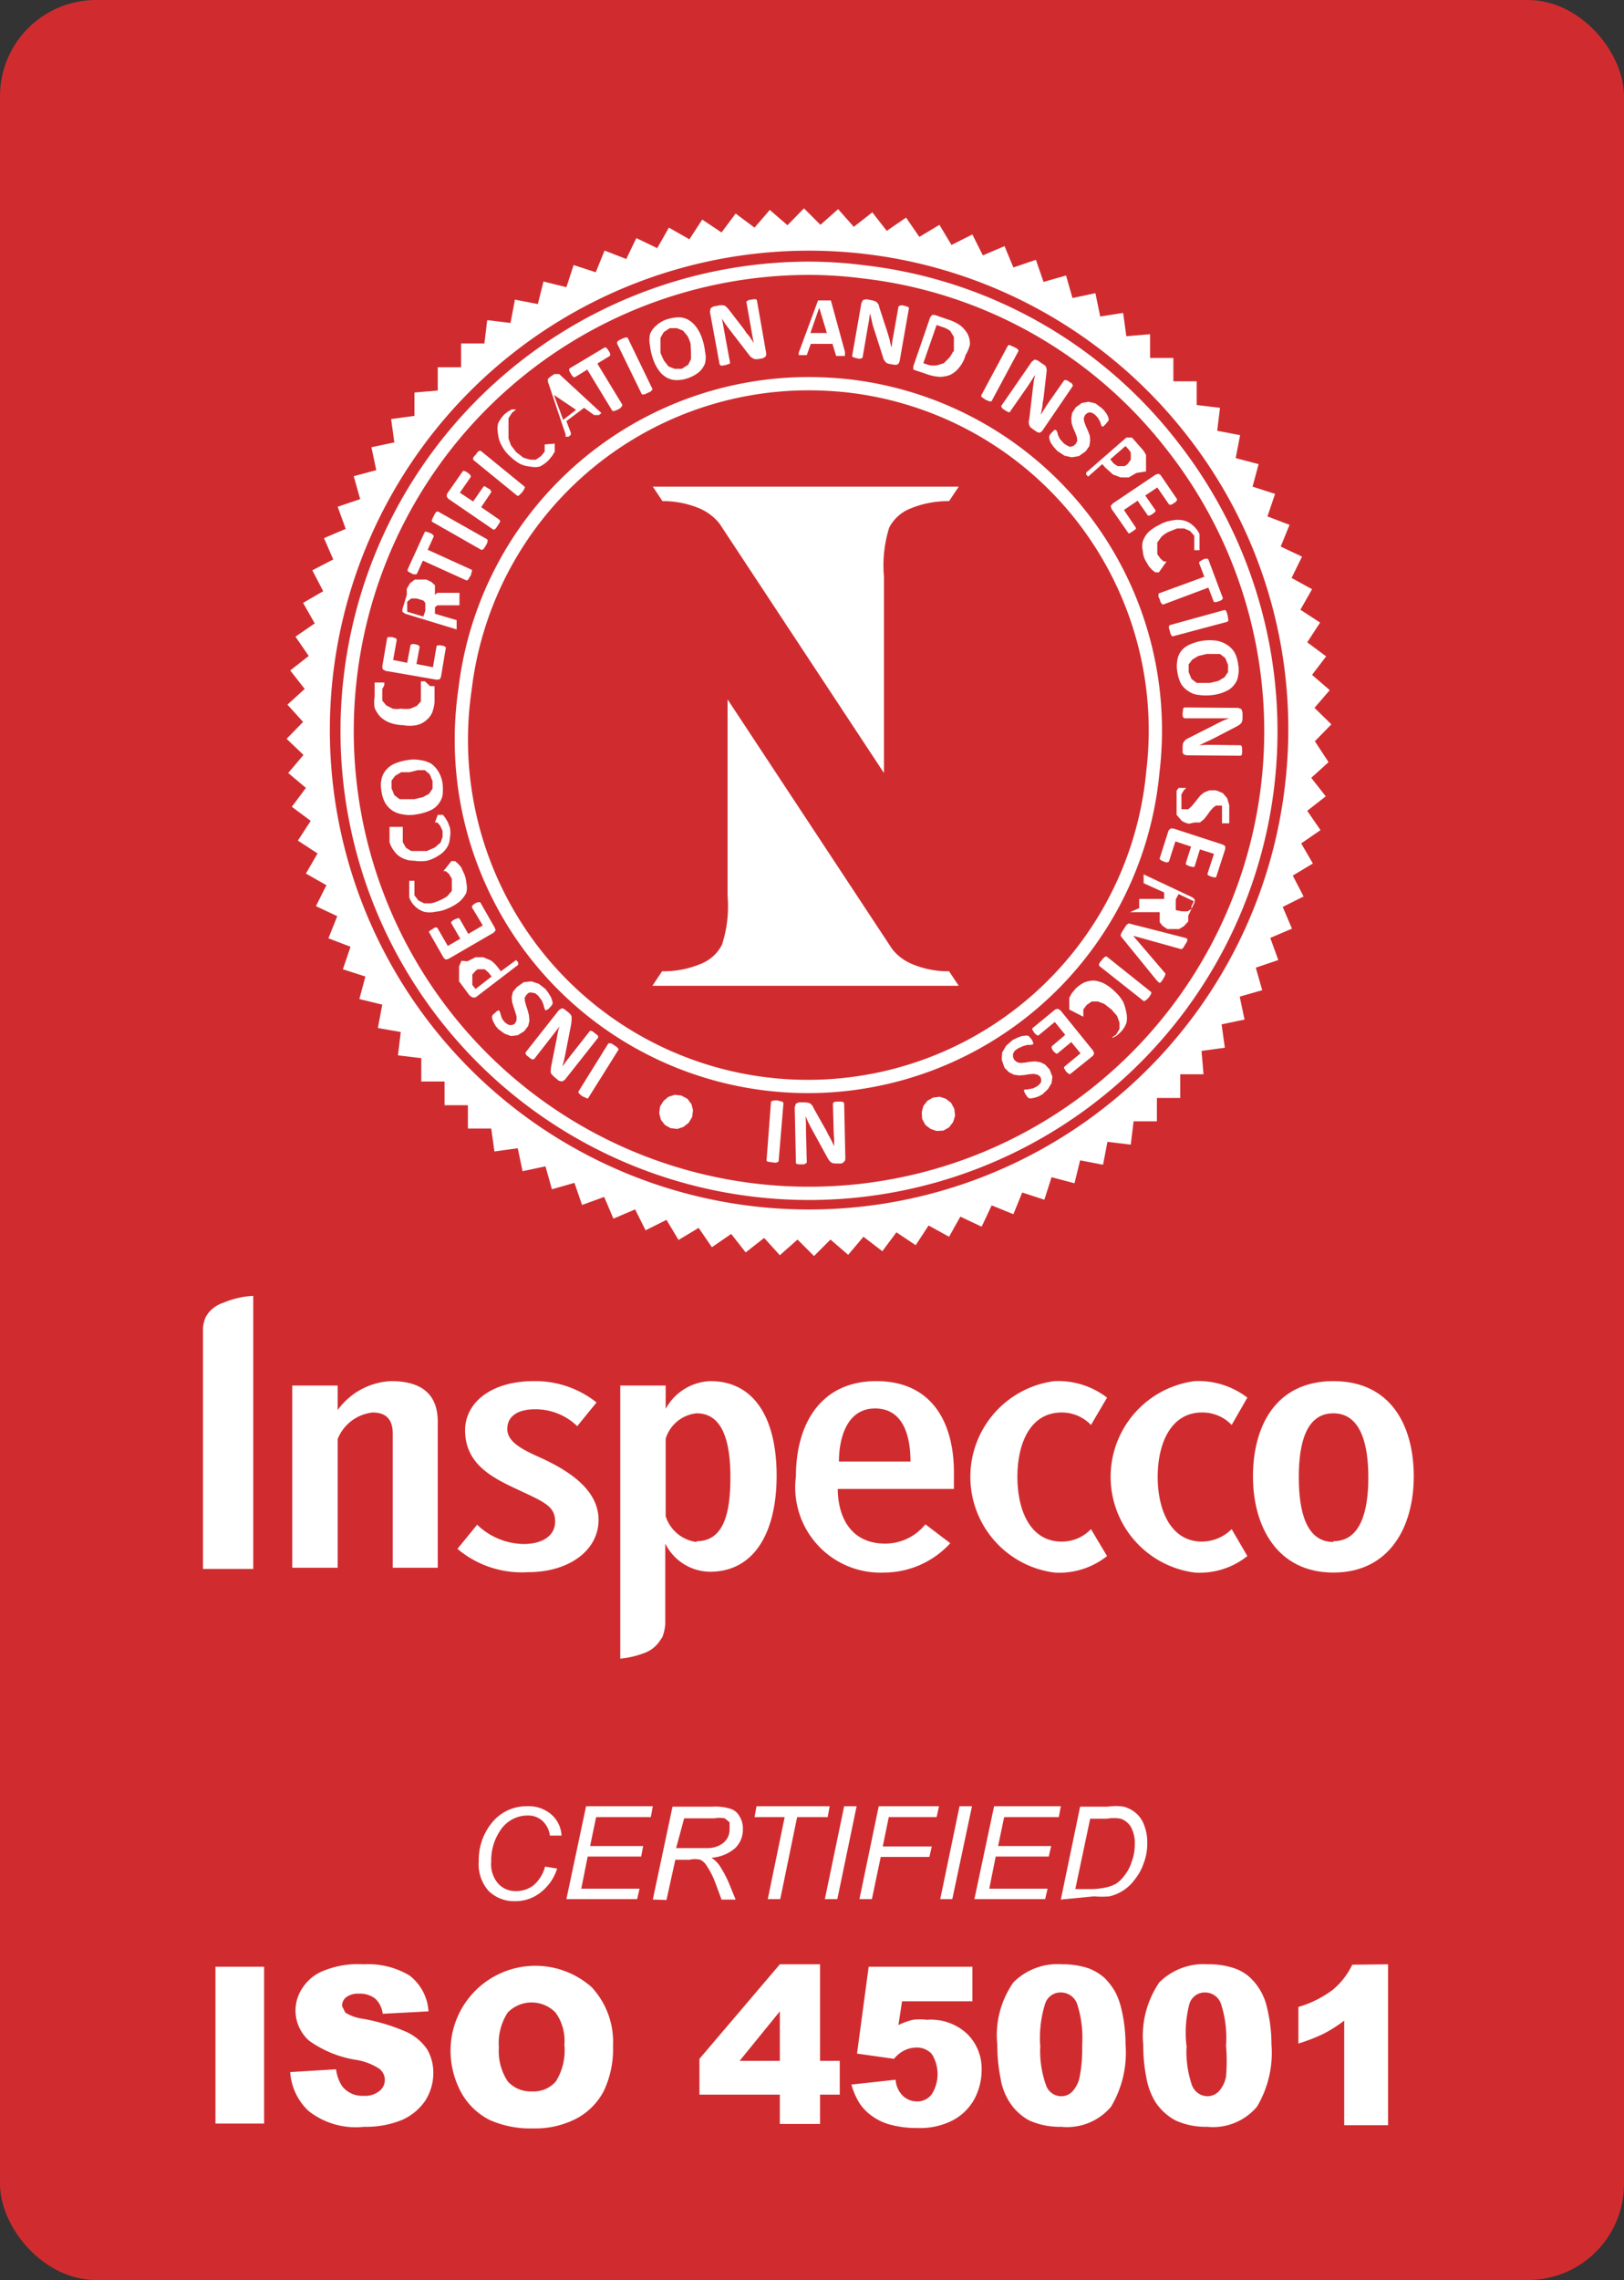
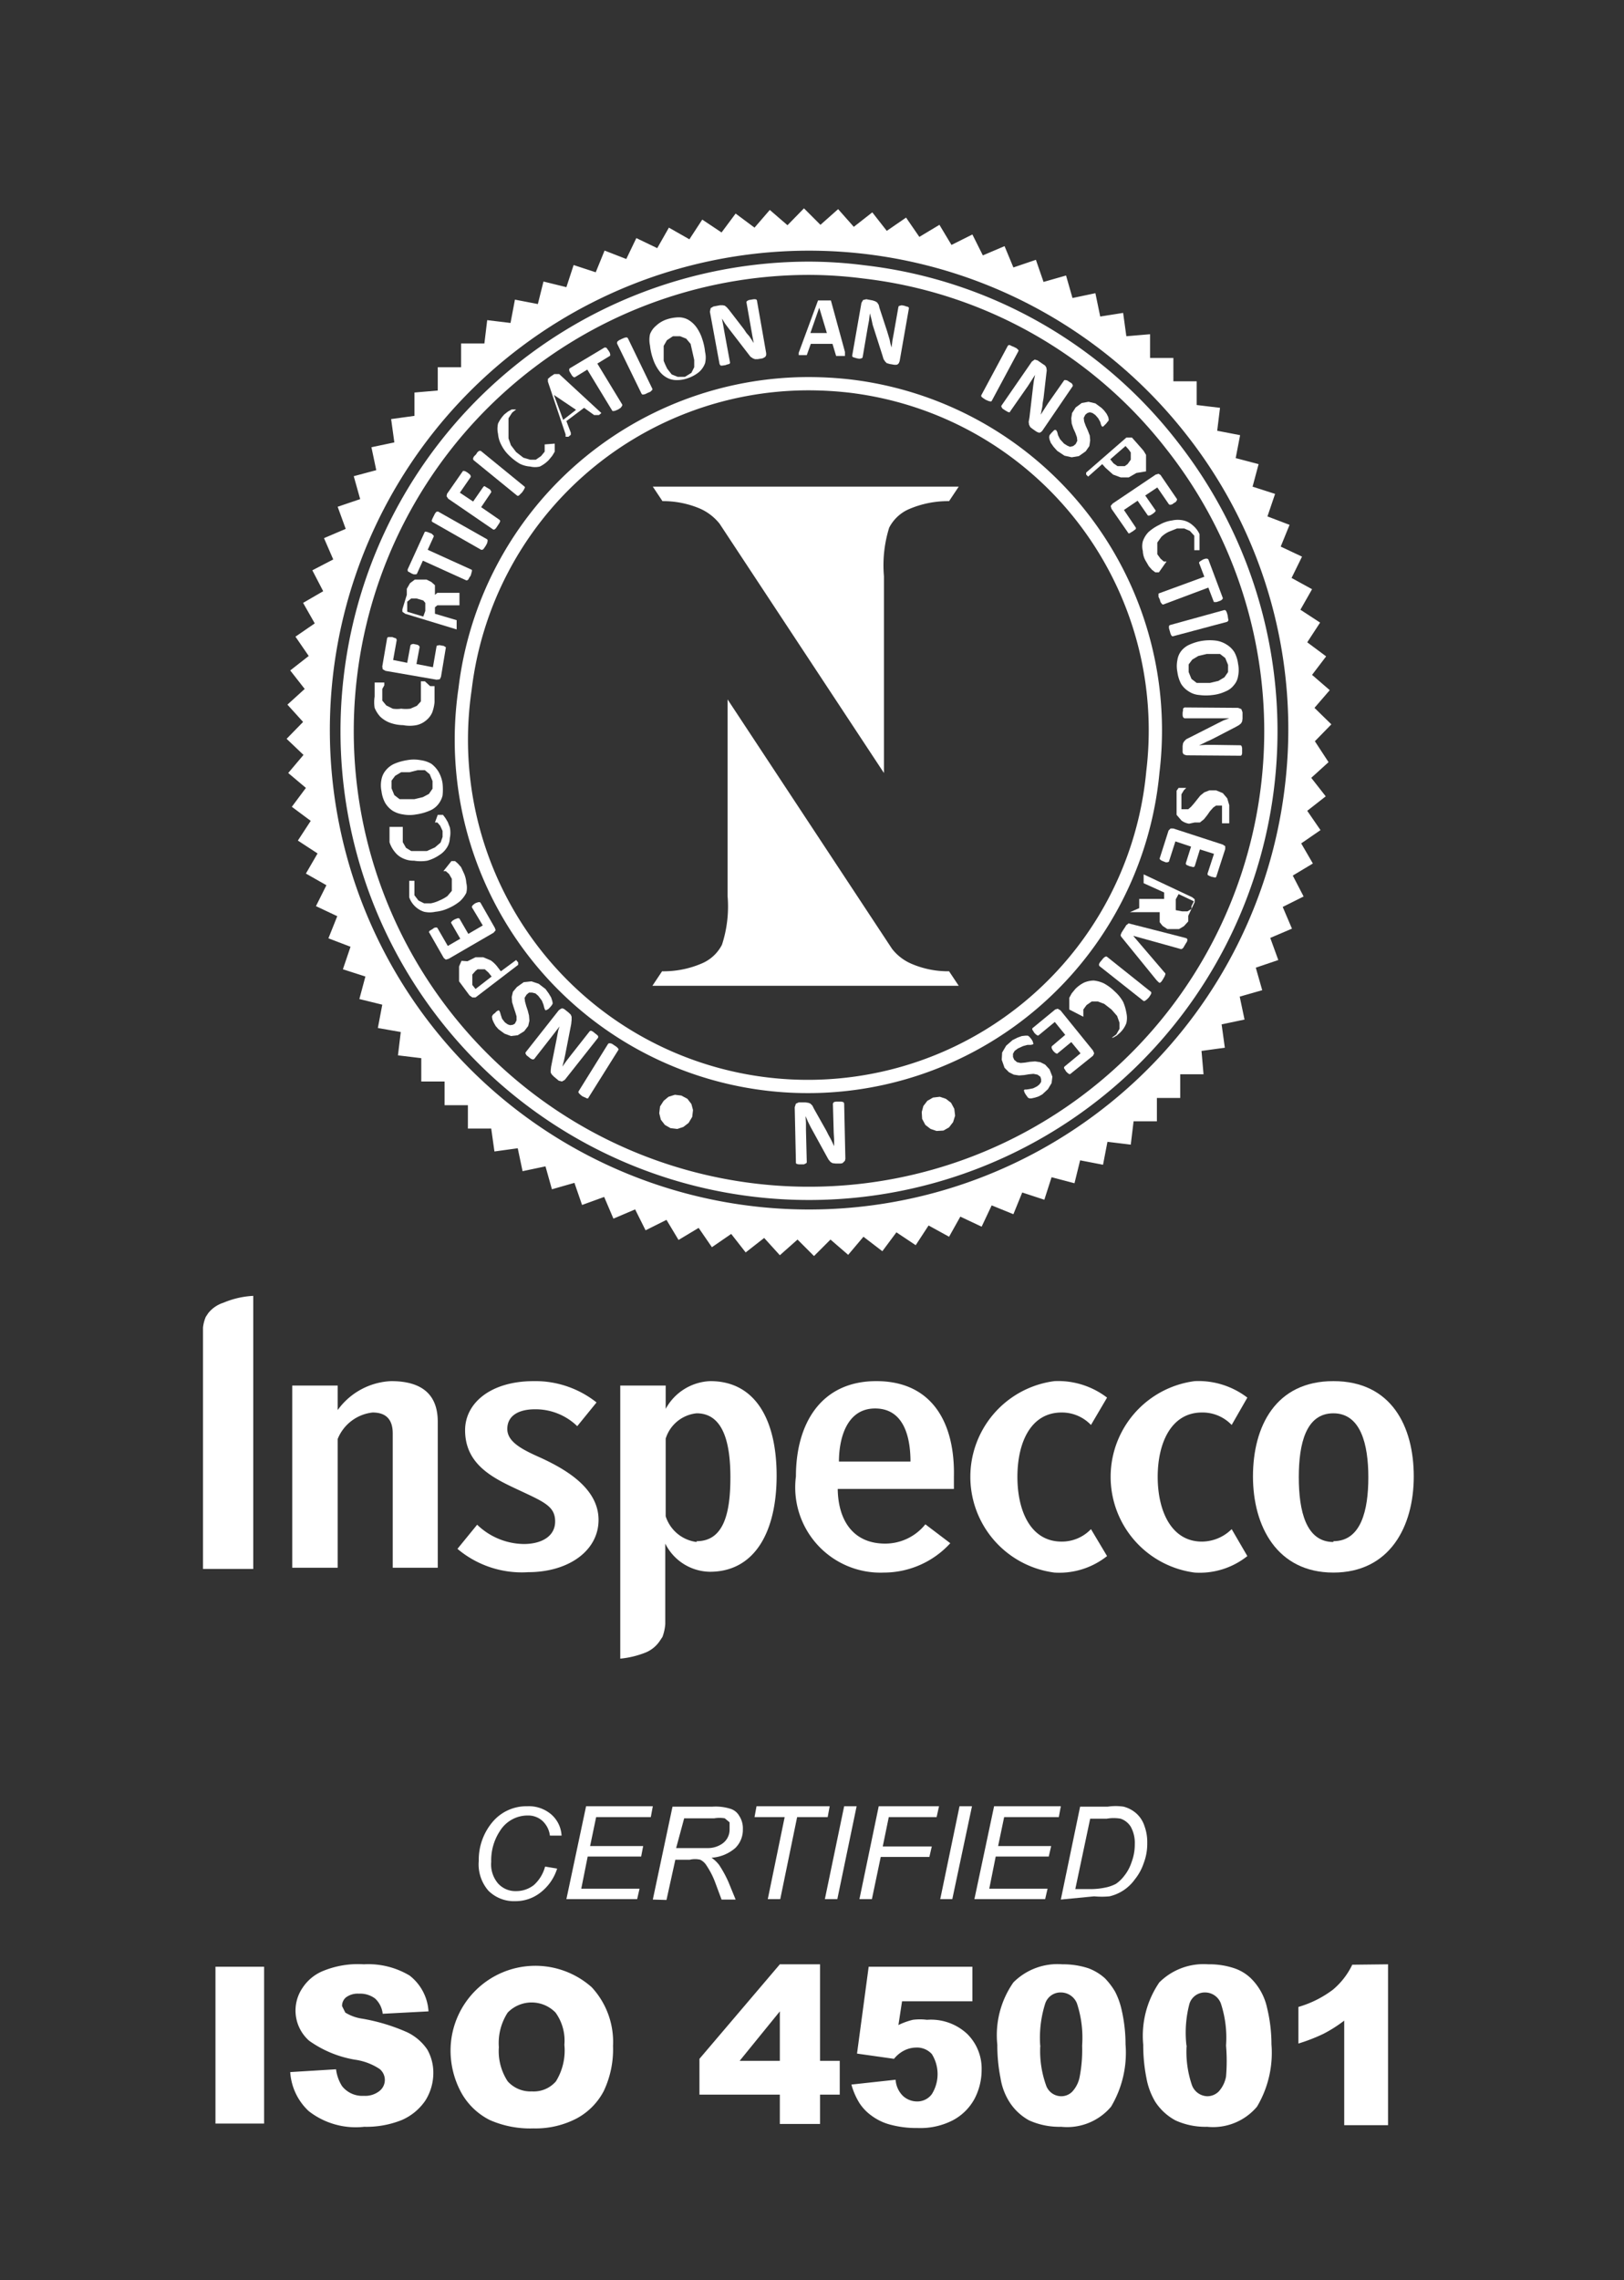
<svg xmlns="http://www.w3.org/2000/svg" id="Layer_1" data-name="Layer 1" viewBox="0 0 40.4 56.69">
  <rect x="0" y="0" width="40.4" height="56.69" fill="#333333" stroke="none" />
  <defs>
    <style>.cls-1{fill:#d02c2f;}.cls-2{fill:#fff;}.cls-3{fill:none;stroke:#fff;stroke-miterlimit:10;stroke-width:0.33px;}</style>
  </defs>
-   <rect class="cls-1" width="40.4" height="56.69" rx="2.39" />
  <path class="cls-2" d="M636.16,307.75l-.06.09a.93.93,0,0,0-.07.27h0v6h1.25v-6.79h0a2.18,2.18,0,0,0-.74.17A.79.79,0,0,0,636.16,307.75Z" transform="translate(-630.98 -275.1)" />
  <path class="cls-2" d="M640.71,309.44a1.73,1.73,0,0,0-1.33.72h0v-.61h-1.13v4.53h1.13v-3.2h0a1.06,1.06,0,0,1,.87-.66c.33,0,.5.17.5.52v3.34h1.12v-3.63C641.87,309.83,641.54,309.44,640.71,309.44Z" transform="translate(-630.98 -275.1)" />
  <path class="cls-2" d="M644.44,311.35c-.45-.2-.84-.39-.84-.72s.28-.49.69-.49a1.49,1.49,0,0,1,1.05.42h0l.48-.59h0a2.45,2.45,0,0,0-1.56-.53c-1.08,0-1.71.55-1.71,1.22,0,.88.74,1.21,1.36,1.5s.88.4.88.77-.34.56-.78.56a1.7,1.7,0,0,1-1.16-.48h0l-.49.6h0a2.48,2.48,0,0,0,1.76.58c1,0,1.75-.53,1.75-1.3S645.09,311.65,644.44,311.35Z" transform="translate(-630.98 -275.1)" />
  <path class="cls-2" d="M648.65,309.44a1.32,1.32,0,0,0-1.11.69h0v-.58h-1.13v6.79h0a2.28,2.28,0,0,0,.65-.16.79.79,0,0,0,.34-.29l.06-.09a1.19,1.19,0,0,0,.07-.32h0v-2h0a1.26,1.26,0,0,0,1.11.7c1.12,0,1.66-1,1.66-2.39S649.77,309.44,648.65,309.44Zm-.34,4a.93.93,0,0,1-.77-.64h0v-1.93h0a.9.9,0,0,1,.77-.63c.66,0,.84.73.84,1.59S649,313.42,648.31,313.42Z" transform="translate(-630.98 -275.1)" />
  <path class="cls-2" d="M652.78,309.44c-1.38,0-2,1.06-2,2.37a2.12,2.12,0,0,0,2.19,2.39,2.24,2.24,0,0,0,1.65-.73h0L654,313h0a1.28,1.28,0,0,1-1,.48c-.79,0-1.17-.57-1.18-1.36h2.89v-.3C654.74,310.48,654.17,309.44,652.78,309.44Zm-.93,2h0c0-.55.18-1.32.9-1.32s.88.72.88,1.32h-1.78Z" transform="translate(-630.98 -275.1)" />
  <path class="cls-2" d="M657.39,310.22a1,1,0,0,1,.73.31h0l.4-.68h0a2,2,0,0,0-1.31-.41,2.4,2.4,0,0,0,0,4.76,1.91,1.91,0,0,0,1.31-.41h0l-.4-.67h0a1,1,0,0,1-.73.31c-.77,0-1.1-.76-1.1-1.61S656.62,310.22,657.39,310.22Z" transform="translate(-630.98 -275.1)" />
  <path class="cls-2" d="M660.88,310.22a1,1,0,0,1,.74.31h0l.39-.68h0a2,2,0,0,0-1.31-.41,2.4,2.4,0,0,0,0,4.76,1.9,1.9,0,0,0,1.31-.41h0l-.39-.67h0a1.06,1.06,0,0,1-.74.31c-.76,0-1.1-.76-1.1-1.61S660.12,310.22,660.88,310.22Z" transform="translate(-630.98 -275.1)" />
  <path class="cls-2" d="M664.15,309.44c-1.44,0-2,1.13-2,2.37s.6,2.39,2,2.39,2-1.14,2-2.39S665.59,309.44,664.15,309.44Zm0,4c-.68,0-.86-.77-.86-1.61s.18-1.59.86-1.59.87.77.87,1.59S664.84,313.42,664.15,313.42Z" transform="translate(-630.98 -275.1)" />
  <path class="cls-2" d="M644.54,321.51l.3.05a1.21,1.21,0,0,1-.42.6,1,1,0,0,1-.62.21.9.9,0,0,1-.67-.26,1,1,0,0,1-.24-.74,1.46,1.46,0,0,1,.37-1,1.1,1.1,0,0,1,.83-.36.86.86,0,0,1,.6.2.75.75,0,0,1,.26.53l-.29,0a.6.6,0,0,0-.19-.37.53.53,0,0,0-.36-.13.81.81,0,0,0-.69.38,1.32,1.32,0,0,0-.22.77.73.73,0,0,0,.17.54.58.58,0,0,0,.45.19.71.71,0,0,0,.44-.15A.94.94,0,0,0,644.54,321.51Z" transform="translate(-630.98 -275.1)" />
  <polygon class="cls-2" points="14.09 47.22 14.58 44.91 16.24 44.91 16.19 45.18 14.83 45.18 14.68 45.9 16 45.9 15.95 46.16 14.62 46.16 14.46 46.96 15.91 46.96 15.85 47.22 14.09 47.22" />
  <path class="cls-2" d="M647.22,322.33l.49-2.31h1a1.23,1.23,0,0,1,.43.05.38.38,0,0,1,.23.18.56.56,0,0,1,.09.33.63.63,0,0,1-.19.47,1,1,0,0,1-.59.24.83.83,0,0,1,.19.18,2.91,2.91,0,0,1,.23.42l.18.44h-.35l-.16-.43a2,2,0,0,0-.21-.41.38.38,0,0,0-.16-.15.56.56,0,0,0-.26,0h-.36l-.22,1Zm.58-1.28h.81a.62.62,0,0,0,.29-.08.44.44,0,0,0,.17-.16.43.43,0,0,0,.06-.22l0-.18-.12-.1a.79.79,0,0,0-.26,0H648Z" transform="translate(-630.98 -275.1)" />
  <polygon class="cls-2" points="19.1 47.22 19.52 45.18 18.77 45.18 18.82 44.91 20.64 44.91 20.59 45.18 19.83 45.18 19.41 47.22 19.1 47.22" />
  <polygon class="cls-2" points="20.52 47.22 21 44.91 21.31 44.91 20.83 47.22 20.52 47.22" />
  <polygon class="cls-2" points="21.38 47.22 21.86 44.91 23.36 44.91 23.3 45.18 22.11 45.18 21.96 45.91 23.18 45.91 23.12 46.17 21.91 46.17 21.69 47.22 21.38 47.22" />
  <polygon class="cls-2" points="23.39 47.22 23.87 44.91 24.18 44.91 23.69 47.22 23.39 47.22" />
  <polygon class="cls-2" points="24.24 47.22 24.73 44.91 26.39 44.91 26.34 45.18 24.98 45.18 24.83 45.9 26.15 45.9 26.09 46.16 24.77 46.16 24.61 46.96 26.06 46.96 26 47.22 24.24 47.22" />
  <path class="cls-2" d="M657.37,322.33l.48-2.31h.69a1.33,1.33,0,0,1,.39,0,.76.76,0,0,1,.32.17.72.72,0,0,1,.2.31,1.16,1.16,0,0,1,.07.42,1.36,1.36,0,0,1-.09.51,1.29,1.29,0,0,1-.22.4,1.07,1.07,0,0,1-.63.42,2,2,0,0,1-.38,0Zm.36-.26h.37a1.81,1.81,0,0,0,.43-.05,1,1,0,0,0,.21-.08.89.89,0,0,0,.2-.19,1.08,1.08,0,0,0,.19-.35,1.25,1.25,0,0,0,.08-.45.83.83,0,0,0-.1-.43.48.48,0,0,0-.25-.2,1,1,0,0,0-.35,0h-.41Z" transform="translate(-630.98 -275.1)" />
  <rect class="cls-2" x="5.36" y="48.9" width="1.21" height="3.9" />
  <path class="cls-2" d="M638.2,326.62l1.14-.07a1,1,0,0,0,.15.42.64.64,0,0,0,.54.24.57.57,0,0,0,.39-.12.35.35,0,0,0,0-.55,1.49,1.49,0,0,0-.62-.23,2.75,2.75,0,0,1-1.13-.47,1,1,0,0,1-.16-1.32,1.11,1.11,0,0,1,.52-.42,2.28,2.28,0,0,1,1-.16,2,2,0,0,1,1.14.28,1.22,1.22,0,0,1,.47.89l-1.14.06a.6.6,0,0,0-.19-.38.62.62,0,0,0-.4-.12.49.49,0,0,0-.32.09.27.27,0,0,0-.1.22l.08.16a1.09,1.09,0,0,0,.41.15,4.7,4.7,0,0,1,1.13.34,1.26,1.26,0,0,1,.5.43,1.17,1.17,0,0,1,.15.58,1.29,1.29,0,0,1-.2.69,1.37,1.37,0,0,1-.58.48,2.36,2.36,0,0,1-.94.17,1.9,1.9,0,0,1-1.38-.39A1.45,1.45,0,0,1,638.2,326.62Z" transform="translate(-630.98 -275.1)" />
  <path class="cls-2" d="M642.19,326a2.11,2.11,0,0,1,3.51-1.49,2,2,0,0,1,.53,1.46,2.42,2.42,0,0,1-.23,1.12,1.63,1.63,0,0,1-.67.68,2.21,2.21,0,0,1-1.08.25,2.49,2.49,0,0,1-1.09-.21,1.67,1.67,0,0,1-.7-.67A2.19,2.19,0,0,1,642.19,326Zm1.2,0a1.37,1.37,0,0,0,.22.85.76.76,0,0,0,.6.25.73.73,0,0,0,.6-.25,1.46,1.46,0,0,0,.21-.91,1.19,1.19,0,0,0-.22-.8.83.83,0,0,0-1.19,0A1.39,1.39,0,0,0,643.39,326Z" transform="translate(-630.98 -275.1)" />
  <path class="cls-2" d="M650.38,327.18h-2v-.89l2-2.35h1v2.4h.49v.84h-.49v.73h-1Zm0-.84v-1.23l-1,1.23Z" transform="translate(-630.98 -275.1)" />
  <path class="cls-2" d="M652.59,324h2.58v.86h-1.75l-.09.59a1.74,1.74,0,0,1,.36-.13,1.39,1.39,0,0,1,.35,0,1.32,1.32,0,0,1,1,.35,1.21,1.21,0,0,1,.36.89,1.55,1.55,0,0,1-.18.73,1.31,1.31,0,0,1-.54.53,1.77,1.77,0,0,1-.88.19,2.48,2.48,0,0,1-.66-.08,1.36,1.36,0,0,1-.47-.22,1.18,1.18,0,0,1-.31-.32,1.77,1.77,0,0,1-.2-.46l1.1-.12a.62.62,0,0,0,.18.4.52.52,0,0,0,.35.14.45.45,0,0,0,.37-.18.94.94,0,0,0,0-1,.5.5,0,0,0-.39-.16.68.68,0,0,0-.31.08.79.79,0,0,0-.24.2l-.92-.13Z" transform="translate(-630.98 -275.1)" />
  <path class="cls-2" d="M655.79,325.94a2.29,2.29,0,0,1,.4-1.55,1.55,1.55,0,0,1,1.22-.45,2,2,0,0,1,.65.1,1.29,1.29,0,0,1,.41.25,1.79,1.79,0,0,1,.25.33,1.86,1.86,0,0,1,.15.4,3.84,3.84,0,0,1,.11.91,2.62,2.62,0,0,1-.36,1.55,1.43,1.43,0,0,1-1.24.5,1.83,1.83,0,0,1-.8-.16,1.35,1.35,0,0,1-.49-.46,1.55,1.55,0,0,1-.22-.59A4.17,4.17,0,0,1,655.79,325.94Zm1.07,0a2.53,2.53,0,0,0,.14,1,.4.4,0,0,0,.38.28.38.38,0,0,0,.28-.12.75.75,0,0,0,.18-.37,3.53,3.53,0,0,0,.06-.77,2.72,2.72,0,0,0-.13-1.05.43.43,0,0,0-.4-.27.4.4,0,0,0-.39.28A2.81,2.81,0,0,0,656.86,326Z" transform="translate(-630.98 -275.1)" />
  <path class="cls-2" d="M659.42,325.94a2.35,2.35,0,0,1,.4-1.55,1.56,1.56,0,0,1,1.22-.45,1.93,1.93,0,0,1,.65.1,1.1,1.1,0,0,1,.41.25,1.46,1.46,0,0,1,.4.73,3.84,3.84,0,0,1,.11.91,2.62,2.62,0,0,1-.36,1.55,1.43,1.43,0,0,1-1.24.5,1.79,1.79,0,0,1-.79-.16,1.38,1.38,0,0,1-.5-.46,1.74,1.74,0,0,1-.22-.59A4.17,4.17,0,0,1,659.42,325.94Zm1.08,0a2.58,2.58,0,0,0,.13,1,.42.42,0,0,0,.38.28.4.4,0,0,0,.29-.12.75.75,0,0,0,.18-.37,4.55,4.55,0,0,0,0-.77,2.72,2.72,0,0,0-.13-1.05.42.42,0,0,0-.39-.27.4.4,0,0,0-.39.28A2.81,2.81,0,0,0,660.5,326Z" transform="translate(-630.98 -275.1)" />
  <path class="cls-2" d="M665.51,323.94v4h-1.09v-2.6a3.43,3.43,0,0,1-.52.33,4.5,4.5,0,0,1-.62.24V325a2.65,2.65,0,0,0,.86-.43,1.85,1.85,0,0,0,.48-.62Z" transform="translate(-630.98 -275.1)" />
  <path class="cls-2" d="M654.83,287.2l-.24.36a2.46,2.46,0,0,0-1,.2,1,1,0,0,0-.49.46,3.14,3.14,0,0,0-.13,1.21v4.89l-4.09-6.2h0a1.29,1.29,0,0,0-.5-.38,2.35,2.35,0,0,0-.92-.18l-.24-.36Zm0,12.41-.24-.36a2.31,2.31,0,0,1-.92-.18,1.22,1.22,0,0,1-.5-.38h0l-4.09-6.2v4.89a3.06,3.06,0,0,1-.14,1.21,1,1,0,0,1-.49.46,2.41,2.41,0,0,1-1,.2l-.24.36Z" transform="translate(-630.98 -275.1)" />
  <path class="cls-2" d="M663.69,293.53l.41-.42-.42-.41.38-.44-.44-.38.35-.46-.47-.35.32-.49-.49-.32.29-.51-.51-.28.26-.53-.53-.25.22-.54-.55-.21.19-.56-.56-.18.15-.56-.57-.15.11-.57-.57-.11.07-.57-.58-.07,0-.59-.58,0V284h-.58l0-.59-.59.05-.08-.58-.57.09-.12-.58-.57.12-.16-.56-.56.16-.19-.55-.56.19-.22-.53-.54.23-.26-.52-.52.26-.3-.5-.5.3-.33-.48-.48.33-.36-.46-.46.36-.39-.44-.44.39-.41-.41-.41.42-.44-.38-.38.44-.47-.35-.35.47-.48-.32-.32.49-.51-.29-.29.51-.52-.25-.25.52-.54-.21-.22.54-.55-.18-.18.55-.57-.14-.14.56-.57-.11-.11.58-.58-.07-.07.58-.58,0,0,.59h-.58v.58l-.58.05,0,.58-.58.08.08.58-.57.12.12.57-.56.15.16.57-.56.19.2.55-.54.23.23.53-.52.27.27.52-.5.29.29.51-.48.33.33.48-.46.36.36.46-.43.39.39.43-.41.42.42.4-.38.45.44.37-.35.47.47.35-.32.49.49.32-.29.5.51.29-.26.52.53.25-.22.55.55.21-.19.56.56.18-.15.56.57.14-.11.58.57.1-.07.58.58.07,0,.58.58,0v.59h.58l0,.58.58,0,.08.57.58-.08.12.57.57-.12.16.57.56-.16.19.55.55-.2.23.54.54-.23.26.52.52-.26.3.5.5-.3.33.48.48-.33.36.46.46-.36.39.43.44-.39.41.41.41-.41.44.38.38-.45.47.36.35-.47.48.32.32-.49.51.28.28-.5.53.25.25-.53.54.22.22-.54.55.18.18-.56.57.15.14-.57.57.11.11-.57.58.07.07-.58.58,0,0-.58h.58v-.59l.58,0-.05-.58.58-.08-.08-.58.57-.12-.12-.57.56-.16-.16-.56.56-.19-.2-.55.54-.23-.23-.54.52-.26-.27-.52.5-.3-.29-.5.48-.33-.33-.48.46-.36-.36-.46.43-.39Zm-.75,1.15a11.92,11.92,0,1,1-2.46-8.79A11.84,11.84,0,0,1,662.94,294.68Z" transform="translate(-630.98 -275.1)" />
  <path class="cls-3" d="M651.08,281.77a11.5,11.5,0,0,0-11.38,10.12,11.49,11.49,0,1,0,20.43-5.72,11.34,11.34,0,0,0-7.66-4.31A10.81,10.81,0,0,0,651.08,281.77Z" transform="translate(-630.98 -275.1)" />
  <path class="cls-3" d="M651.09,284.64a8.61,8.61,0,0,0-8.54,7.59,8.62,8.62,0,1,0,17.11,2.06,8.62,8.62,0,0,0-7.53-9.59A9.2,9.2,0,0,0,651.09,284.64Z" transform="translate(-630.98 -275.1)" />
  <polygon class="cls-2" points="15.13 25.95 15.15 25.94 15.18 25.94 15.22 25.95 15.28 25.99 15.34 26.03 15.37 26.06 15.39 26.09 15.38 26.11 14.64 27.29 14.63 27.31 14.6 27.31 14.56 27.29 14.49 27.26 14.44 27.22 14.4 27.18 14.39 27.16 14.39 27.14 15.13 25.95" />
  <polygon class="cls-2" points="13.9 25.12 13.94 25.09 13.98 25.07 14.02 25.08 14.05 25.1 14.15 25.18 14.2 25.23 14.22 25.28 14.22 25.36 14.21 25.46 14.06 26.23 14.03 26.37 13.99 26.52 13.99 26.52 14.09 26.38 14.19 26.25 14.67 25.64 14.69 25.63 14.71 25.63 14.75 25.65 14.8 25.69 14.85 25.73 14.88 25.76 14.88 25.79 14.88 25.8 14.05 26.85 13.98 26.89 13.9 26.87 13.78 26.77 13.73 26.72 13.7 26.67 13.7 26.61 13.71 26.52 13.83 25.92 13.85 25.82 13.87 25.71 13.89 25.61 13.92 25.52 13.92 25.52 13.82 25.65 13.72 25.78 13.29 26.33 13.27 26.34 13.24 26.34 13.2 26.32 13.15 26.28 13.1 26.24 13.08 26.21 13.07 26.18 13.08 26.16 13.9 25.12" />
  <polygon class="cls-2" points="12.86 24.54 13.03 24.42 13.22 24.4 13.4 24.46 13.57 24.59 13.65 24.7 13.71 24.8 13.74 24.89 13.75 24.95 13.73 24.99 13.68 25.05 13.64 25.09 13.6 25.11 13.58 25.12 13.56 25.11 13.54 25.06 13.52 24.98 13.48 24.88 13.39 24.76 13.32 24.7 13.24 24.68 13.16 24.68 13.1 24.73 13.05 24.81 13.06 24.9 13.09 25.01 13.13 25.13 13.16 25.25 13.17 25.38 13.14 25.51 13.04 25.64 12.88 25.74 12.71 25.76 12.55 25.7 12.4 25.59 12.33 25.51 12.28 25.42 12.25 25.35 12.24 25.29 12.24 25.27 12.25 25.25 12.27 25.22 12.31 25.19 12.35 25.15 12.38 25.13 12.4 25.12 12.42 25.13 12.44 25.17 12.46 25.24 12.49 25.33 12.56 25.42 12.63 25.47 12.69 25.49 12.76 25.48 12.81 25.45 12.85 25.37 12.85 25.27 12.82 25.17 12.78 25.05 12.74 24.92 12.73 24.79 12.76 24.66 12.86 24.54" />
  <path class="cls-2" d="M642.61,299l.2-.1H643l.19.08a.76.76,0,0,1,.18.18l.07.09.38-.28h0l0,0,.05.06,0,.06,0,0v0l-1.06.81-.08,0-.07-.05-.2-.27-.06-.08,0-.1,0-.13v-.14l.06-.14Zm.2.24-.08.09,0,.1,0,.09,0,.07.08.1.4-.31-.08-.1-.09-.08-.09,0h-.09Z" transform="translate(-630.98 -275.1)" />
  <polygon class="cls-2" points="11.82 22.46 11.87 22.44 11.91 22.43 11.93 22.43 11.95 22.44 12.31 23.07 12.33 23.13 12.28 23.19 11.16 23.84 11.09 23.86 11.04 23.82 10.68 23.19 10.67 23.18 10.68 23.15 10.71 23.13 10.76 23.1 10.8 23.07 10.84 23.06 10.86 23.06 10.88 23.07 11.14 23.52 11.45 23.34 11.23 22.96 11.22 22.94 11.23 22.92 11.26 22.89 11.31 22.86 11.36 22.84 11.39 22.83 11.41 22.83 11.43 22.84 11.65 23.22 12.01 23.01 11.74 22.56 11.74 22.54 11.75 22.52 11.78 22.49 11.82 22.46" />
  <path class="cls-2" d="M642.21,296.51l0,0h.09l0,0,.07.06.08.09.06.13a.68.68,0,0,1,.07.26.53.53,0,0,1,0,.25.73.73,0,0,1-.16.21,1.22,1.22,0,0,1-.28.17,1,1,0,0,1-.33.09.65.65,0,0,1-.28,0,.58.58,0,0,1-.37-.36l0-.11,0-.11V297l0,0,0,0,0,0,0,0,.06,0h.07v.23l0,.13.1.13.14.07h.17a.86.86,0,0,0,.21-.07,1,1,0,0,0,.2-.11l.11-.13,0-.15,0-.15-.07-.12-.08-.07-.06,0,0,0v0l0,0,0,0Z" transform="translate(-630.98 -275.1)" />
  <path class="cls-2" d="M641.87,295.36H642l0,0,.06.08.06.1.05.13a.64.64,0,0,1,0,.27.45.45,0,0,1-.07.23.58.58,0,0,1-.19.19,1,1,0,0,1-.3.14,1,1,0,0,1-.33,0,.61.61,0,0,1-.28-.06.53.53,0,0,1-.2-.16.7.7,0,0,1-.13-.24l0-.12v-.11l0-.09,0-.06,0,0h0l0,0,.06,0H641v.07l0,.07,0,.11,0,.13.08.14.13.08.17,0,.22,0,.2-.09.14-.12.05-.14v-.15l-.06-.13-.07-.08-.06,0,0,0h0l0,0,0,0Z" transform="translate(-630.98 -275.1)" />
  <path class="cls-2" d="M641.11,294a.91.91,0,0,1,.33,0,.72.72,0,0,1,.27.09.7.7,0,0,1,.18.2.83.83,0,0,1,.1.29,1.5,1.5,0,0,1,0,.3.57.57,0,0,1-.11.22.52.52,0,0,1-.22.16,1.31,1.31,0,0,1-.33.09.86.86,0,0,1-.32,0,.67.67,0,0,1-.26-.09.61.61,0,0,1-.19-.2.82.82,0,0,1-.09-.29.71.71,0,0,1,0-.29.49.49,0,0,1,.11-.23.58.58,0,0,1,.21-.16A1.35,1.35,0,0,1,641.11,294Zm.06.3-.21,0-.15.09-.09.12v.19l.07.17.13.1.17,0h.2l.21-.05.15-.08.09-.13v-.19l-.07-.17-.12-.1-.18,0Z" transform="translate(-630.98 -275.1)" />
  <path class="cls-2" d="M641.68,292.16h.11l0,0,0,.05,0,.09,0,.12v.14a1,1,0,0,1-.06.26.53.53,0,0,1-.16.2.55.55,0,0,1-.23.11.89.89,0,0,1-.33,0,1,1,0,0,1-.33-.06.7.7,0,0,1-.24-.15.74.74,0,0,1-.14-.22.86.86,0,0,1,0-.28l0-.11,0-.1,0-.09,0-.05,0,0h.24v0l0,0,0,.07-.05.09,0,.13,0,.16.1.12.16.08a.66.66,0,0,0,.21,0,.85.85,0,0,0,.23,0l.16-.07.1-.11,0-.15v-.14l0-.1,0-.06,0-.05h0l0,0h.1Z" transform="translate(-630.98 -275.1)" />
  <polygon class="cls-2" points="10.98 16.05 11.04 16.06 11.07 16.08 11.09 16.09 11.09 16.11 10.97 16.83 10.94 16.89 10.86 16.9 9.59 16.68 9.52 16.64 9.51 16.57 9.63 15.87 9.64 15.85 9.66 15.84 9.7 15.84 9.76 15.84 9.81 15.86 9.85 15.87 9.86 15.89 9.87 15.91 9.78 16.41 10.13 16.48 10.21 16.05 10.22 16.03 10.24 16.02 10.28 16.01 10.33 16.02 10.38 16.03 10.42 16.05 10.43 16.07 10.44 16.08 10.36 16.51 10.77 16.59 10.86 16.07 10.87 16.05 10.89 16.05 10.93 16.04 10.98 16.05" />
  <path class="cls-2" d="M642.41,289.91h0V290l0,.08,0,.07,0,0,0,0h0l-.35,0h-.11l-.09,0-.06.05,0,.07,0,.09.54.16v.09l0,.07,0,.07,0,0h0l-1.28-.39-.07-.05v-.06l.11-.36,0-.09,0-.06.08-.14.12-.09.13,0,.16,0,.12.06.09.08,0,.11,0,.13.06-.05.07,0,.08,0H642l.31,0h.1Zm-1.07.07h-.13l-.1.08,0,.05,0,.07,0,.13.4.12.05-.14v-.2l-.05-.06Z" transform="translate(-630.98 -275.1)" />
  <polygon class="cls-2" points="10.69 13.25 10.74 13.27 10.77 13.3 10.79 13.32 10.79 13.34 10.64 13.67 11.72 14.16 11.74 14.17 11.74 14.2 11.73 14.24 11.71 14.31 11.67 14.37 11.65 14.41 11.62 14.43 11.6 14.43 10.52 13.94 10.37 14.27 10.35 14.28 10.33 14.28 10.29 14.28 10.24 14.26 10.19 14.23 10.15 14.21 10.14 14.18 10.14 14.16 10.56 13.24 10.57 13.22 10.6 13.22 10.64 13.23 10.69 13.25" />
  <polygon class="cls-2" points="12.12 13.41 12.13 13.43 12.13 13.45 12.12 13.5 12.09 13.56 12.05 13.62 12.02 13.66 11.99 13.67 11.97 13.67 10.76 12.98 10.74 12.96 10.74 12.94 10.76 12.89 10.79 12.83 10.82 12.77 10.85 12.73 10.88 12.72 10.9 12.72 12.12 13.41" />
  <polygon class="cls-2" points="11.63 11.75 11.68 11.79 11.7 11.81 11.71 11.84 11.71 11.86 11.44 12.25 11.77 12.47 12.02 12.11 12.04 12.09 12.06 12.09 12.09 12.11 12.14 12.14 12.19 12.17 12.21 12.2 12.22 12.22 12.22 12.24 11.97 12.61 12.42 12.92 12.44 12.94 12.44 12.97 12.42 13.01 12.38 13.07 12.34 13.13 12.31 13.16 12.28 13.17 12.26 13.16 11.15 12.4 11.11 12.34 11.12 12.28 11.51 11.72 11.52 11.71 11.55 11.71 11.58 11.72 11.63 11.75" />
  <polygon class="cls-2" points="13.05 12.1 13.06 12.12 13.05 12.14 13.03 12.18 12.99 12.24 12.94 12.29 12.91 12.32 12.88 12.33 12.86 12.32 11.78 11.44 11.77 11.42 11.77 11.39 11.79 11.35 11.84 11.3 11.88 11.24 11.92 11.21 11.95 11.21 11.96 11.21 13.05 12.1" />
  <path class="cls-2" d="M644.78,286.13l0,0,0,0v.11l0,.09-.06.1-.09.11a.82.82,0,0,1-.22.16.51.51,0,0,1-.24,0,.68.68,0,0,1-.26-.07,1.4,1.4,0,0,1-.26-.2.94.94,0,0,1-.2-.27.7.7,0,0,1-.08-.27.59.59,0,0,1,0-.26.87.87,0,0,1,.16-.23l.09-.07.09-.05.09,0H644l0,0,0,0,0,0,0,0,0,0v0h0l0,0-.08,0-.1,0-.1.08-.09.14V286l.06.17.13.17.18.14.17.05h.14l.13-.09.09-.11,0-.1,0-.08,0,0h0l0,0Z" transform="translate(-630.98 -275.1)" />
  <path class="cls-2" d="M645.94,285.37l0,0,0,0,0,0-.06.05-.07,0-.05,0h0l-.25-.18-.44.33.11.29v.05l0,0-.06.05-.07,0h0l0,0,0-.06-.44-1.31v-.07l0,0,.07-.06.09-.06.05,0h.07Zm-1.18-.45h0l.23.62.32-.25Z" transform="translate(-630.98 -275.1)" />
  <polygon class="cls-2" points="15.14 8.72 15.17 8.77 15.18 8.81 15.18 8.84 15.17 8.85 14.86 9.04 15.48 10.06 15.48 10.08 15.47 10.1 15.44 10.14 15.38 10.18 15.31 10.21 15.27 10.22 15.24 10.22 15.23 10.21 14.61 9.19 14.3 9.38 14.28 9.38 14.26 9.37 14.23 9.34 14.2 9.29 14.17 9.24 14.16 9.21 14.16 9.18 14.17 9.16 15.04 8.64 15.06 8.64 15.09 8.65 15.11 8.68 15.14 8.72" />
  <polygon class="cls-2" points="16.23 9.67 16.23 9.69 16.21 9.71 16.18 9.74 16.11 9.77 16.05 9.8 16 9.81 15.98 9.81 15.96 9.79 15.35 8.54 15.35 8.52 15.36 8.49 15.4 8.46 15.46 8.43 15.53 8.4 15.57 8.39 15.6 8.39 15.62 8.41 16.23 9.67" />
-   <path class="cls-2" d="M648.45,283.53a1.43,1.43,0,0,1,.07.32.61.61,0,0,1,0,.28.54.54,0,0,1-.15.22.87.87,0,0,1-.27.15.77.77,0,0,1-.29.05.48.48,0,0,1-.24-.06.57.57,0,0,1-.2-.18,1.05,1.05,0,0,1-.15-.3,1.43,1.43,0,0,1-.07-.32.66.66,0,0,1,0-.28.51.51,0,0,1,.15-.21.72.72,0,0,1,.27-.16,1,1,0,0,1,.29-.05.48.48,0,0,1,.24.06.67.67,0,0,1,.2.18A1.05,1.05,0,0,1,648.45,283.53Zm-.29.12a.93.93,0,0,0-.08-.2l-.11-.13-.15-.06-.18,0-.15.1-.08.14v.18l0,.19a2,2,0,0,0,.09.2l.11.14.15.06.18,0,.16-.1.07-.14v-.18Z" transform="translate(-630.98 -275.1)" />
+   <path class="cls-2" d="M648.45,283.53a1.43,1.43,0,0,1,.07.32.61.61,0,0,1,0,.28.54.54,0,0,1-.15.22.87.87,0,0,1-.27.15.77.77,0,0,1-.29.05.48.48,0,0,1-.24-.06.57.57,0,0,1-.2-.18,1.05,1.05,0,0,1-.15-.3,1.43,1.43,0,0,1-.07-.32.66.66,0,0,1,0-.28.51.51,0,0,1,.15-.21.72.72,0,0,1,.27-.16,1,1,0,0,1,.29-.05.48.48,0,0,1,.24.06.67.67,0,0,1,.2.18A1.05,1.05,0,0,1,648.45,283.53Zm-.29.12l-.11-.13-.15-.06-.18,0-.15.1-.08.14v.18l0,.19a2,2,0,0,0,.09.2l.11.14.15.06.18,0,.16-.1.07-.14v-.18Z" transform="translate(-630.98 -275.1)" />
  <polygon class="cls-2" points="19.06 8.78 19.06 8.83 19.04 8.87 19.01 8.89 18.97 8.91 18.85 8.93 18.78 8.93 18.73 8.91 18.67 8.87 18.6 8.78 18.13 8.17 18.04 8.05 17.96 7.92 17.96 7.92 17.99 8.08 18.02 8.25 18.16 9.01 18.16 9.03 18.14 9.05 18.1 9.06 18.04 9.08 17.97 9.09 17.93 9.09 17.91 9.07 17.9 9.05 17.66 7.75 17.68 7.66 17.75 7.62 17.91 7.59 17.98 7.59 18.03 7.6 18.08 7.64 18.14 7.71 18.51 8.19 18.57 8.28 18.64 8.36 18.7 8.45 18.75 8.53 18.75 8.53 18.72 8.37 18.69 8.2 18.57 7.52 18.57 7.5 18.59 7.48 18.63 7.46 18.69 7.45 18.75 7.44 18.79 7.44 18.82 7.45 18.83 7.47 19.06 8.78" />
  <path class="cls-2" d="M652,283.85v.1l0,0h-.22l0,0v0l-.09-.3h-.54l-.1.28v0l0,0h-.2l0,0v0l0-.06.48-1.3v0l0,0h.32l0,0v0Zm-.64-1.1h0l-.22.63h.41Z" transform="translate(-630.98 -275.1)" />
  <polygon class="cls-2" points="22.38 8.98 22.36 9.03 22.33 9.06 22.3 9.07 22.25 9.07 22.13 9.05 22.06 9.03 22.02 8.99 21.98 8.93 21.95 8.83 21.71 8.08 21.68 7.94 21.64 7.79 21.64 7.79 21.62 7.96 21.59 8.12 21.46 8.88 21.45 8.9 21.43 8.91 21.38 8.92 21.32 8.91 21.25 8.89 21.22 8.88 21.2 8.86 21.2 8.84 21.43 7.53 21.47 7.46 21.55 7.44 21.71 7.47 21.77 7.49 21.82 7.52 21.86 7.58 21.88 7.66 22.07 8.24 22.1 8.34 22.13 8.44 22.15 8.54 22.18 8.64 22.18 8.64 22.2 8.47 22.23 8.31 22.35 7.63 22.36 7.61 22.39 7.6 22.43 7.59 22.49 7.6 22.55 7.62 22.59 7.63 22.61 7.65 22.61 7.67 22.38 8.98" />
-   <path class="cls-2" d="M655,283.93a.82.82,0,0,1-.16.31.63.63,0,0,1-.22.18.75.75,0,0,1-.26.05,1.09,1.09,0,0,1-.33-.07l-.33-.11,0,0v-.08l.42-1.22.05-.06h.06l.35.12a1.05,1.05,0,0,1,.3.15.79.79,0,0,1,.17.2.58.58,0,0,1,.06.26A.89.89,0,0,1,655,283.93Zm-.29-.09,0-.19,0-.17-.09-.15a.62.62,0,0,0-.2-.1l-.14-.05-.33.95.15.05a.54.54,0,0,0,.2,0l.16-.05.13-.13A.75.75,0,0,0,654.69,283.84Z" transform="translate(-630.98 -275.1)" />
  <polygon class="cls-2" points="24.67 9.97 24.66 9.98 24.63 9.98 24.59 9.97 24.52 9.94 24.46 9.9 24.42 9.87 24.41 9.85 24.41 9.83 25.07 8.6 25.09 8.58 25.12 8.58 25.16 8.6 25.23 8.63 25.29 8.66 25.32 8.69 25.34 8.71 25.33 8.74 24.67 9.97" />
  <polygon class="cls-2" points="25.93 10.71 25.9 10.74 25.86 10.76 25.82 10.75 25.78 10.73 25.68 10.66 25.63 10.62 25.6 10.56 25.59 10.49 25.61 10.38 25.7 9.61 25.72 9.46 25.75 9.32 25.75 9.32 25.66 9.46 25.57 9.6 25.13 10.23 25.12 10.25 25.09 10.25 25.05 10.23 25 10.2 24.94 10.16 24.92 10.13 24.91 10.11 24.91 10.09 25.67 8.99 25.74 8.94 25.81 8.96 25.94 9.05 26 9.09 26.03 9.14 26.04 9.21 26.03 9.29 25.96 9.9 25.94 10.01 25.93 10.11 25.91 10.21 25.89 10.31 25.89 10.31 25.98 10.17 26.07 10.03 26.47 9.46 26.48 9.45 26.51 9.45 26.55 9.46 26.61 9.5 26.66 9.53 26.68 9.56 26.69 9.59 26.68 9.61 25.93 10.71" />
  <polygon class="cls-2" points="27.01 11.22 26.84 11.34 26.66 11.37 26.48 11.33 26.3 11.21 26.21 11.11 26.14 11.01 26.11 10.93 26.1 10.87 26.11 10.82 26.16 10.76 26.2 10.72 26.23 10.69 26.25 10.69 26.27 10.69 26.3 10.74 26.32 10.82 26.37 10.92 26.47 11.03 26.55 11.08 26.62 11.11 26.7 11.09 26.76 11.04 26.8 10.96 26.79 10.87 26.75 10.76 26.7 10.65 26.66 10.53 26.65 10.4 26.67 10.27 26.76 10.13 26.91 10.02 27.08 9.99 27.25 10.03 27.4 10.14 27.47 10.21 27.53 10.29 27.57 10.37 27.58 10.42 27.58 10.45 27.57 10.47 27.55 10.49 27.52 10.53 27.48 10.57 27.45 10.6 27.43 10.61 27.41 10.6 27.39 10.56 27.37 10.49 27.32 10.4 27.25 10.32 27.18 10.27 27.11 10.25 27.05 10.27 27 10.31 26.96 10.39 26.97 10.48 27.01 10.59 27.06 10.7 27.11 10.83 27.12 10.95 27.1 11.09 27.01 11.22" />
  <path class="cls-2" d="M659.25,286.86l-.19.11-.2,0-.19-.07-.19-.17-.08-.09-.35.31h0l0,0-.05-.05,0,0,0,0v-.05l1-.87.08,0,.06,0,.23.26.06.07.06.1,0,.13v.14l0,.14Zm-.22-.22.08-.11v-.09l0-.09-.05-.07-.08-.09-.38.33.08.1.1.07.09,0,.09,0Z" transform="translate(-630.98 -275.1)" />
  <polygon class="cls-2" points="28.18 13.21 28.13 13.24 28.1 13.26 28.07 13.26 28.06 13.24 27.65 12.65 27.63 12.58 27.68 12.52 28.75 11.8 28.82 11.78 28.87 11.81 29.28 12.41 29.28 12.43 29.27 12.45 29.25 12.48 29.2 12.51 29.16 12.54 29.12 12.55 29.1 12.55 29.08 12.54 28.79 12.12 28.49 12.32 28.74 12.68 28.75 12.7 28.74 12.72 28.71 12.75 28.67 12.78 28.62 12.81 28.59 12.82 28.56 12.82 28.55 12.81 28.3 12.45 27.96 12.68 28.25 13.11 28.26 13.13 28.25 13.16 28.22 13.18 28.18 13.21" />
  <path class="cls-2" d="M659.81,289.33l0,0h-.09l0,0-.08-.06-.08-.09-.07-.12a.52.52,0,0,1-.08-.26.48.48,0,0,1,0-.24.62.62,0,0,1,.14-.23,1.15,1.15,0,0,1,.27-.18.87.87,0,0,1,.32-.11.66.66,0,0,1,.28,0,.51.51,0,0,1,.23.12.62.62,0,0,1,.17.22l0,.11,0,.1v.19l0,0,0,0,0,0-.05,0h-.08v-.24l0-.12-.11-.12-.14-.06h-.18l-.2.08a.7.7,0,0,0-.19.13l-.1.14,0,.14,0,.15.08.11.08.07.07,0,0,0v0l0,0Z" transform="translate(-630.98 -275.1)" />
  <polygon class="cls-2" points="30.32 14.95 30.26 14.97 30.22 14.97 30.2 14.97 30.19 14.95 30.06 14.61 28.94 15.03 28.92 15.03 28.9 15.01 28.87 14.97 28.85 14.9 28.82 14.84 28.82 14.79 28.82 14.76 28.84 14.75 29.96 14.34 29.83 14 29.83 13.98 29.85 13.96 29.88 13.94 29.93 13.91 29.99 13.89 30.03 13.89 30.05 13.9 30.06 13.91 30.42 14.87 30.42 14.88 30.4 14.91 30.37 14.93 30.32 14.95" />
  <polygon class="cls-2" points="29.18 15.82 29.16 15.82 29.14 15.8 29.12 15.76 29.1 15.69 29.08 15.62 29.08 15.57 29.09 15.55 29.11 15.54 30.45 15.17 30.48 15.17 30.5 15.19 30.52 15.23 30.54 15.3 30.55 15.37 30.56 15.42 30.55 15.44 30.53 15.46 29.18 15.82" />
  <path class="cls-2" d="M661.15,292.38a1.28,1.28,0,0,1-.34,0,.54.54,0,0,1-.26-.09.58.58,0,0,1-.19-.19.89.89,0,0,1-.09-.29.75.75,0,0,1,0-.3.48.48,0,0,1,.1-.23.55.55,0,0,1,.22-.16,1.22,1.22,0,0,1,.32-.09,1.24,1.24,0,0,1,.33,0,.67.67,0,0,1,.26.1.58.58,0,0,1,.19.19.82.82,0,0,1,.09.29.76.76,0,0,1,0,.3.44.44,0,0,1-.1.22.49.49,0,0,1-.21.16A1,1,0,0,1,661.15,292.38Zm-.07-.3.21-.05.15-.09.09-.13v-.18l-.07-.17-.13-.1-.17,0H661l-.21.05-.15.09-.09.12v.19l.07.17.13.1.17,0Z" transform="translate(-630.98 -275.1)" />
  <polygon class="cls-2" points="29.52 18.78 29.48 18.77 29.44 18.75 29.42 18.71 29.42 18.67 29.42 18.55 29.43 18.48 29.46 18.43 29.51 18.38 29.61 18.33 30.3 17.98 30.44 17.91 30.58 17.86 30.58 17.86 30.41 17.86 30.24 17.86 29.47 17.86 29.45 17.85 29.43 17.83 29.42 17.79 29.42 17.72 29.43 17.66 29.43 17.62 29.45 17.6 29.47 17.59 30.8 17.6 30.88 17.63 30.91 17.71 30.91 17.87 30.9 17.94 30.87 17.99 30.82 18.03 30.75 18.07 30.21 18.35 30.11 18.4 30.02 18.44 29.92 18.49 29.83 18.53 29.83 18.53 30 18.52 30.16 18.52 30.86 18.53 30.88 18.54 30.89 18.56 30.9 18.6 30.9 18.67 30.9 18.73 30.89 18.77 30.87 18.79 30.85 18.79 29.52 18.78" />
  <path class="cls-2" d="M660.56,295.58a.41.41,0,0,1-.19-.08l-.12-.14,0-.18V295l0-.14,0-.1.05-.07,0,0,.05,0h.08l.06,0h0v0l0,0-.06.06-.06.1,0,.14v.09l0,.08,0,.06.08,0h.09l.07-.06.07-.08.08-.1.08-.1.1-.08.13-.05h.16l.17.07.11.13.05.17v.19l0,.1,0,.09,0,.07,0,0h-.18l0,0h0v0l0,0,0-.06,0-.08,0-.11v-.08l0-.06,0-.05-.06,0h-.09l-.07.05-.08.09-.07.1-.08.1-.1.08-.13,0Z" transform="translate(-630.98 -275.1)" />
  <polygon class="cls-2" points="28.95 21.42 28.9 21.4 28.87 21.38 28.85 21.36 28.85 21.34 29.07 20.65 29.12 20.6 29.19 20.6 30.42 21 30.48 21.04 30.48 21.11 30.26 21.79 30.25 21.81 30.23 21.82 30.19 21.81 30.14 21.8 30.09 21.78 30.05 21.76 30.04 21.74 30.04 21.72 30.2 21.23 29.85 21.12 29.72 21.54 29.71 21.55 29.68 21.56 29.65 21.55 29.6 21.54 29.55 21.52 29.51 21.5 29.5 21.48 29.5 21.46 29.63 21.05 29.24 20.92 29.08 21.42 29.07 21.43 29.04 21.44 29 21.44 28.95 21.42" />
  <path class="cls-2" d="M659.32,297.68h0v-.08l0-.08,0-.07,0,0,0,0h0l.35,0h.11l.09,0,.07,0,0-.07,0-.09-.51-.23v-.09l0-.07,0-.06,0,0h0l1.21.57.06.05v.07l-.16.34,0,.08,0,.06-.11.12-.12.07-.14,0-.15,0-.12-.08-.07-.09,0-.11v-.14l-.06,0-.08,0h-.19l-.31,0h-.1Zm1.07.08.13,0,.1-.06,0,0,0-.07.06-.12-.38-.18-.07.13,0,.11v.09l0,.07Z" transform="translate(-630.98 -275.1)" />
  <polygon class="cls-2" points="27.9 23.3 27.88 23.27 27.88 23.24 27.9 23.19 27.95 23.11 27.99 23.05 28.02 23 28.05 22.98 28.07 22.96 28.09 22.96 28.12 22.97 29.45 23.31 29.52 23.33 29.54 23.36 29.53 23.41 29.48 23.49 29.44 23.56 29.41 23.59 29.38 23.6 29.35 23.59 28.2 23.27 28.2 23.28 28.97 24.18 28.99 24.2 28.99 24.23 28.97 24.28 28.93 24.35 28.89 24.41 28.85 24.44 28.82 24.42 28.77 24.37 27.9 23.3" />
  <polygon class="cls-2" points="27.35 24.02 27.34 24 27.34 23.97 27.36 23.93 27.41 23.87 27.45 23.82 27.49 23.79 27.52 23.78 27.54 23.79 28.63 24.66 28.64 24.67 28.64 24.7 28.62 24.74 28.58 24.8 28.53 24.85 28.49 24.88 28.47 24.89 28.45 24.89 27.35 24.02" />
  <path class="cls-2" d="M657.58,300.2l0,0,0,0V300l0-.09.06-.11.09-.11a.82.82,0,0,1,.22-.16.64.64,0,0,1,.24-.05.78.78,0,0,1,.25.07,1.17,1.17,0,0,1,.27.2,1,1,0,0,1,.21.26,1.14,1.14,0,0,1,.08.27.57.57,0,0,1,0,.26.65.65,0,0,1-.15.23l-.09.08-.09.05-.09,0h-.12l0,0,0,0,0,0,0,0v0l0,0h.08l.1,0,.11-.08.08-.14v-.15l-.06-.17-.14-.16-.18-.14-.16-.06-.15,0-.13.09-.08.11,0,.1,0,.08v0h0l0,0Z" transform="translate(-630.98 -275.1)" />
  <polygon class="cls-2" points="25.73 25.68 25.7 25.63 25.68 25.6 25.68 25.57 25.69 25.56 26.25 25.1 26.31 25.08 26.38 25.12 27.19 26.12 27.22 26.19 27.19 26.25 26.63 26.7 26.61 26.71 26.59 26.7 26.56 26.68 26.52 26.64 26.49 26.59 26.47 26.56 26.47 26.54 26.48 26.52 26.88 26.19 26.65 25.91 26.31 26.19 26.3 26.2 26.27 26.19 26.24 26.17 26.2 26.13 26.17 26.08 26.16 26.05 26.16 26.03 26.17 26.01 26.5 25.73 26.24 25.41 25.84 25.74 25.82 25.75 25.8 25.74 25.77 25.72 25.73 25.68" />
  <polygon class="cls-2" points="24.99 26.55 24.92 26.35 24.93 26.17 25.03 26 25.19 25.86 25.31 25.8 25.42 25.76 25.51 25.75 25.57 25.75 25.61 25.78 25.66 25.84 25.69 25.89 25.7 25.93 25.71 25.95 25.69 25.97 25.64 25.98 25.56 25.98 25.45 26.01 25.32 26.07 25.24 26.13 25.2 26.2 25.2 26.28 25.23 26.35 25.3 26.41 25.39 26.43 25.5 26.42 25.62 26.4 25.75 26.39 25.88 26.41 26 26.47 26.11 26.59 26.18 26.77 26.16 26.93 26.07 27.08 25.93 27.21 25.84 27.26 25.75 27.29 25.66 27.31 25.61 27.31 25.59 27.3 25.57 27.29 25.55 27.26 25.52 27.22 25.49 27.17 25.48 27.14 25.47 27.11 25.49 27.09 25.53 27.09 25.6 27.08 25.7 27.06 25.8 27.01 25.86 26.96 25.9 26.9 25.9 26.83 25.88 26.77 25.81 26.72 25.71 26.7 25.6 26.71 25.48 26.73 25.35 26.74 25.22 26.72 25.1 26.66 24.99 26.55" />
  <polygon class="cls-2" points="17.22 27.77 17.13 27.92 17 28.02 16.85 28.07 16.68 28.05 16.54 27.97 16.44 27.84 16.4 27.68 16.42 27.51 16.51 27.37 16.63 27.27 16.79 27.22 16.95 27.24 17.1 27.32 17.2 27.45 17.24 27.6 17.22 27.77" />
-   <polygon class="cls-2" points="19.37 28.87 19.36 28.89 19.33 28.9 19.29 28.91 19.21 28.9 19.14 28.89 19.09 28.88 19.07 28.86 19.07 28.84 19.18 27.4 19.19 27.38 19.22 27.37 19.27 27.36 19.34 27.36 19.41 27.38 19.46 27.39 19.48 27.41 19.49 27.43 19.37 28.87" />
  <polygon class="cls-2" points="21.03 28.81 21.02 28.86 20.99 28.89 20.96 28.92 20.91 28.93 20.79 28.93 20.71 28.92 20.66 28.89 20.61 28.83 20.56 28.74 20.17 28.03 20.1 27.89 20.04 27.75 20.04 27.75 20.05 27.92 20.05 28.1 20.07 28.9 20.06 28.92 20.04 28.93 20 28.95 19.93 28.95 19.87 28.95 19.82 28.94 19.8 28.92 19.8 28.9 19.77 27.53 19.8 27.44 19.87 27.41 20.04 27.41 20.11 27.42 20.16 27.44 20.21 27.49 20.25 27.57 20.56 28.12 20.61 28.22 20.66 28.31 20.71 28.41 20.75 28.5 20.75 28.5 20.75 28.33 20.74 28.16 20.72 27.44 20.73 27.42 20.75 27.4 20.8 27.39 20.86 27.39 20.93 27.39 20.97 27.4 20.99 27.41 21 27.44 21.03 28.81" />
  <polygon class="cls-2" points="23.74 27.57 23.76 27.74 23.71 27.9 23.61 28.03 23.47 28.11 23.3 28.12 23.15 28.07 23.02 27.97 22.94 27.82 22.93 27.65 22.97 27.5 23.07 27.37 23.21 27.29 23.38 27.27 23.53 27.32 23.66 27.42 23.74 27.57" />
</svg>